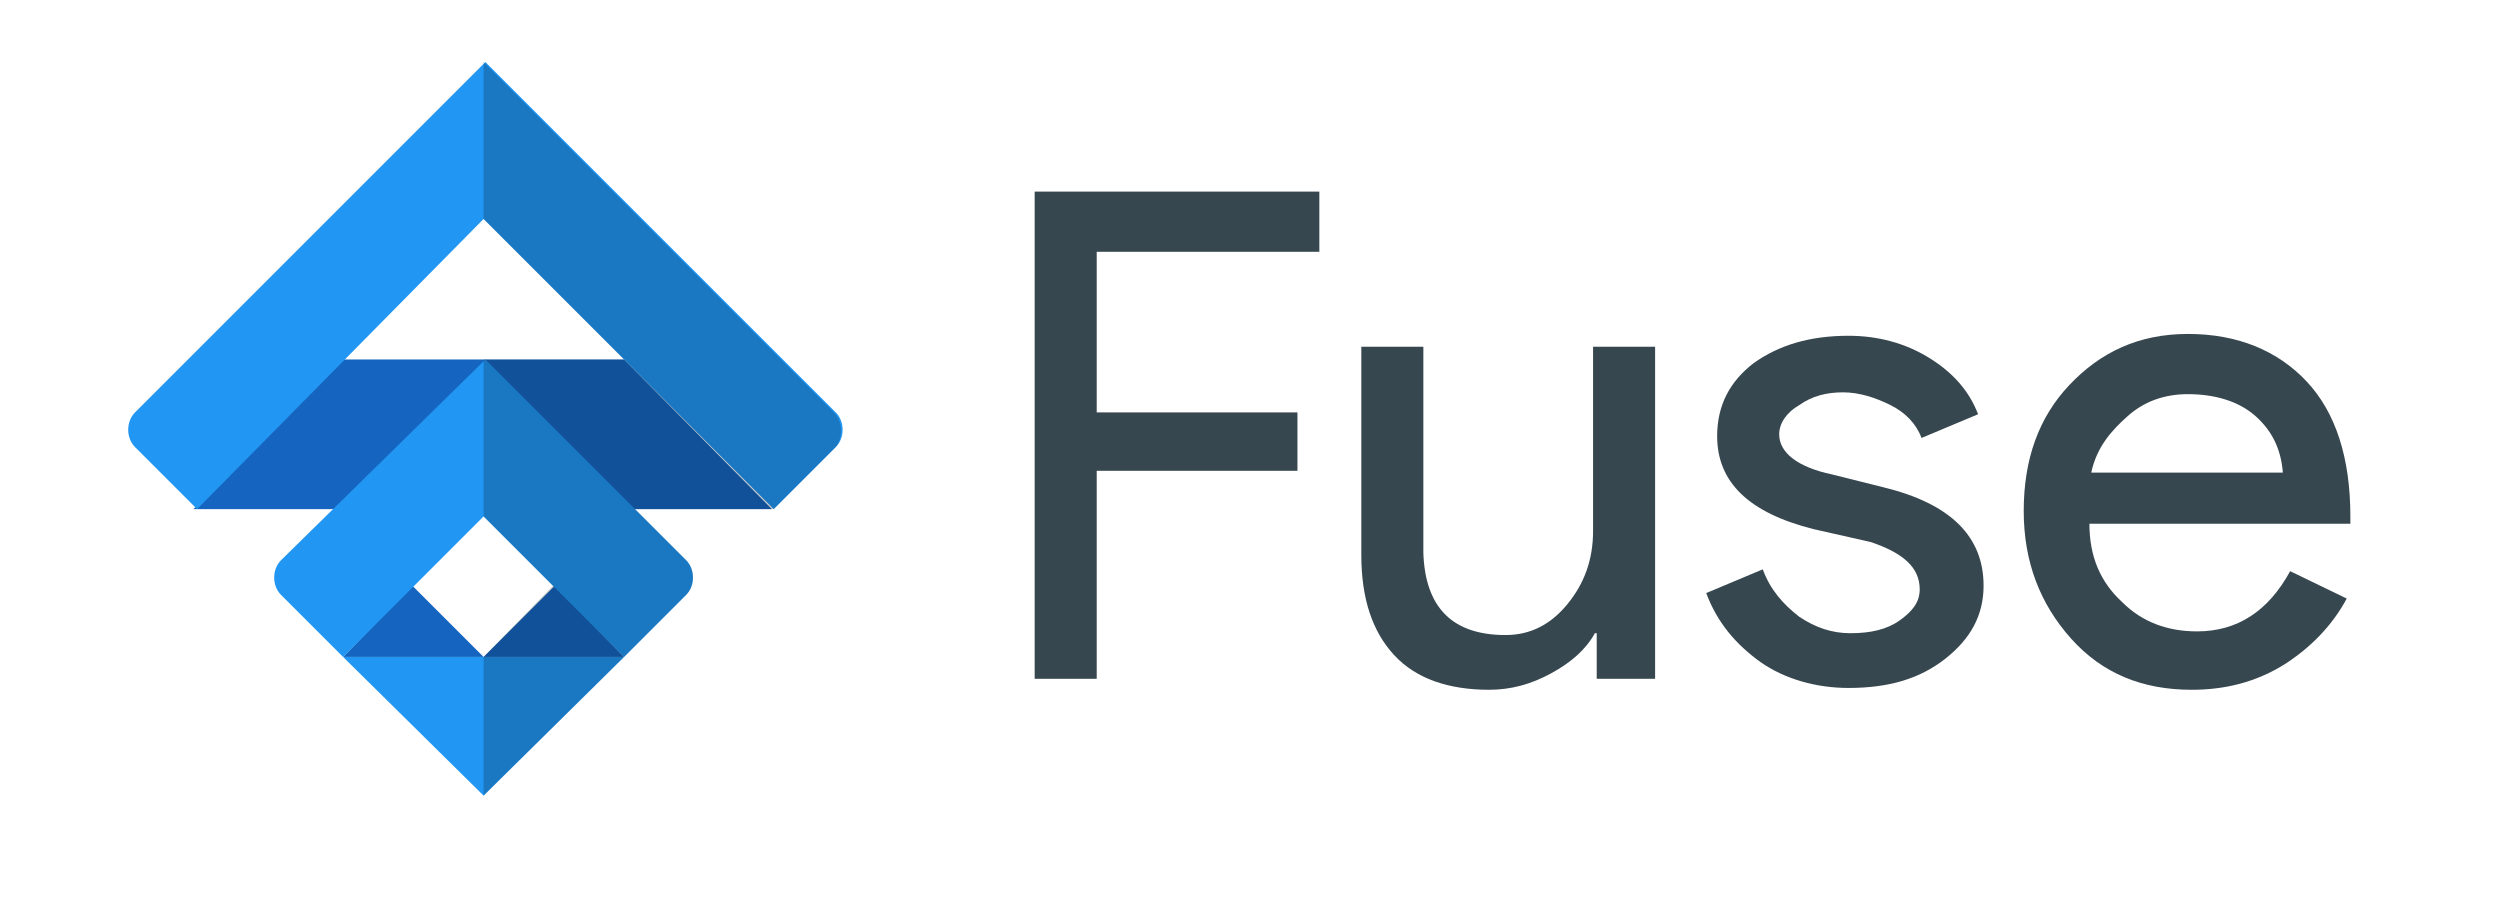
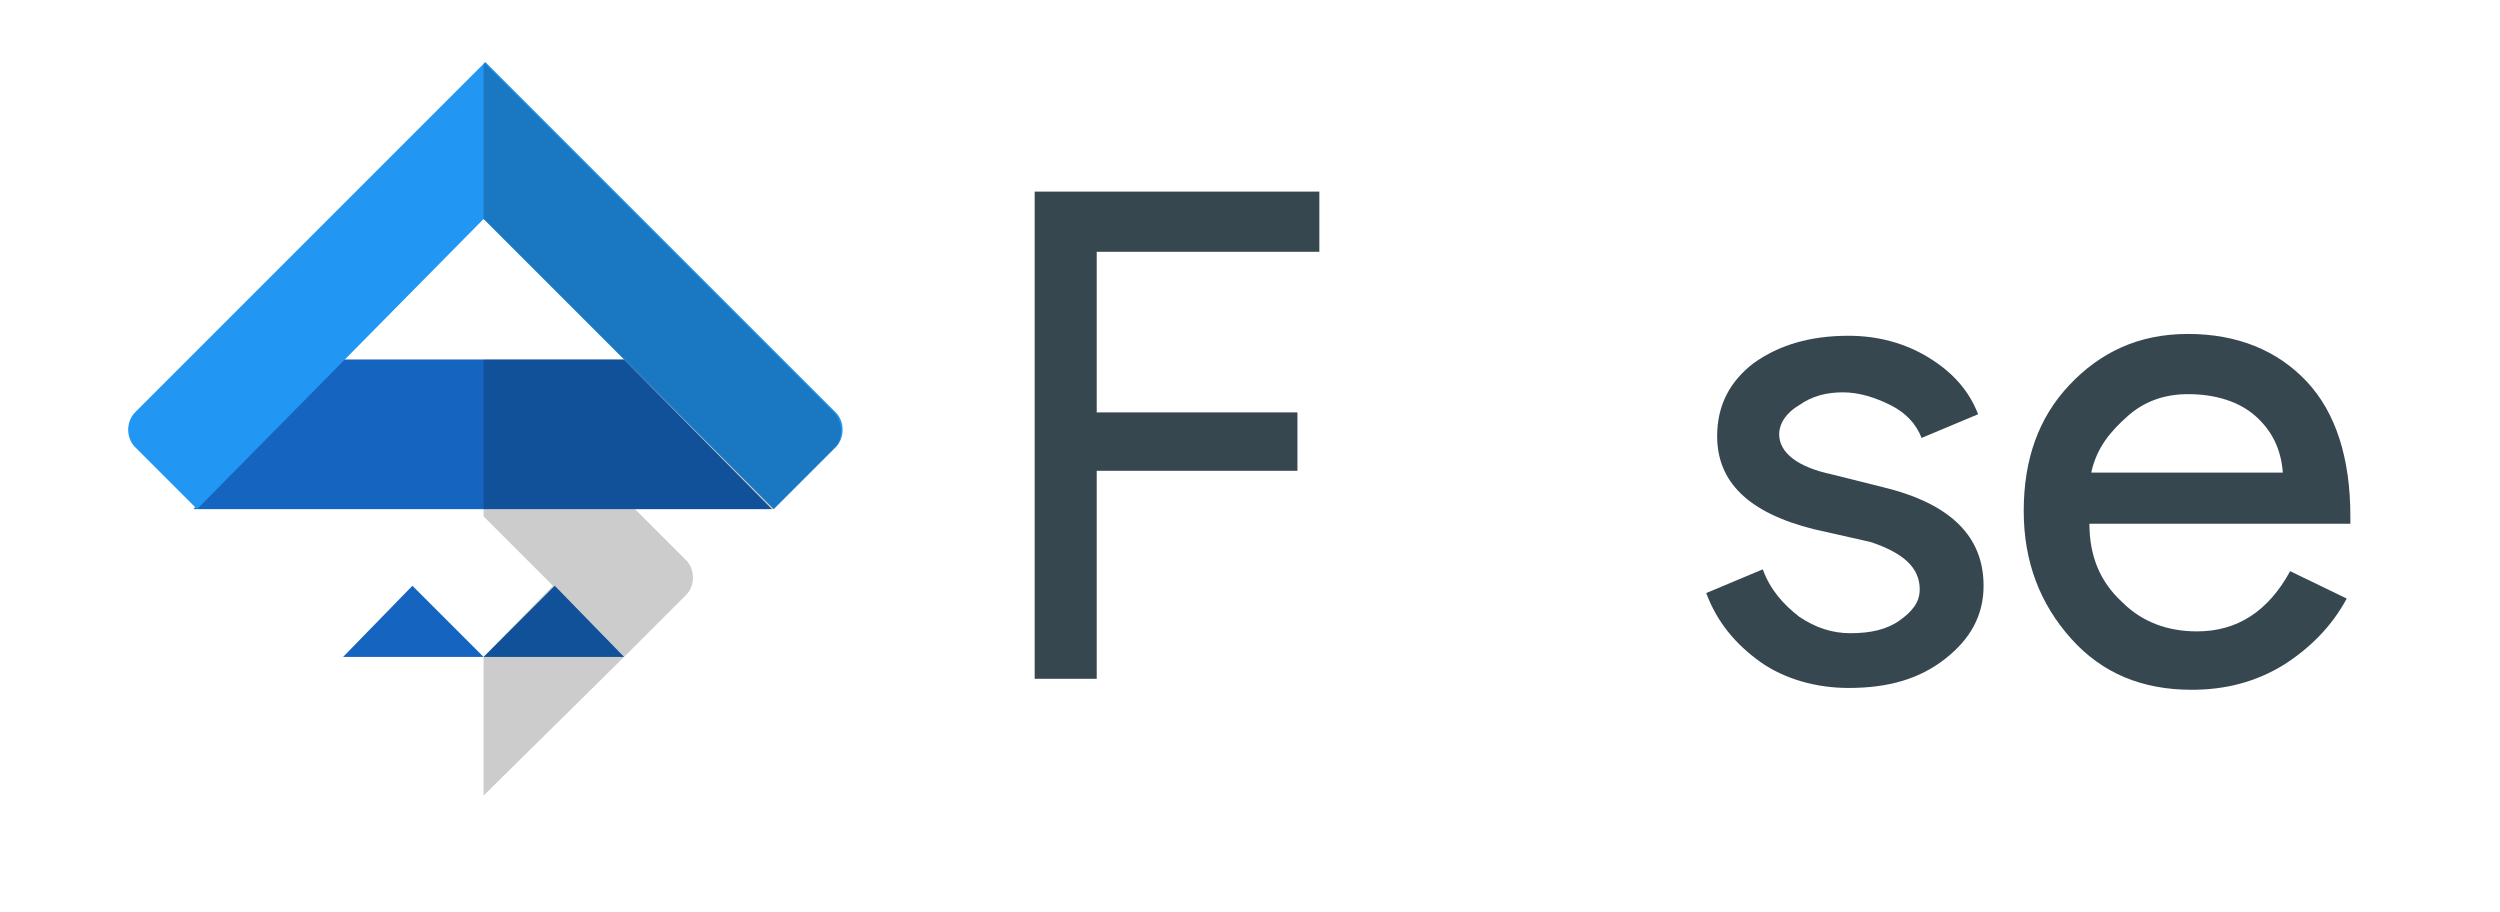
<svg xmlns="http://www.w3.org/2000/svg" version="1.1" id="Layer_1" x="0px" y="0px" viewBox="0 0 137 50" style="enable-background:new 0 0 137 50;" xml:space="preserve">
  <style type="text/css">
	.st0{enable-background:new    ;}
	.st1{fill:#37474F;}
	.st2{fill:#1565C0;}
	.st3{fill:#2196F3;}
	.st4{opacity:0.2;}
</style>
  <g class="st0">
    <path class="st1" d="M60.1,25.8v11.4h-3.4V10.5h15.6v3.3H60.1v8.8h11v3.2H60.1z" />
-     <path class="st1" d="M90.8,37.2h-3.3v-2.5h-0.1c-0.5,0.9-1.3,1.6-2.4,2.2c-1.1,0.6-2.2,0.9-3.4,0.9c-2.2,0-4-0.6-5.2-1.9   c-1.2-1.3-1.8-3.1-1.8-5.5V19H78v11.3c0.1,3,1.6,4.5,4.5,4.5c1.4,0,2.5-0.6,3.4-1.7c0.9-1.1,1.4-2.4,1.4-4V19h3.4V37.2z" />
    <path class="st1" d="M108.7,32.1c0,1.6-0.7,2.9-2.1,4c-1.4,1.1-3.1,1.6-5.3,1.6c-1.8,0-3.5-0.5-4.8-1.4c-1.4-1-2.4-2.2-3-3.8   l3.1-1.3c0.4,1.1,1.1,1.9,2,2.6c0.9,0.6,1.8,0.9,2.8,0.9c1.1,0,2-0.2,2.7-0.7s1.1-1,1.1-1.7c0-1.2-0.9-2-2.7-2.6L99.4,29   c-3.6-0.9-5.3-2.6-5.3-5.1c0-1.7,0.7-3,2-4c1.4-1,3.1-1.5,5.2-1.5c1.6,0,3.1,0.4,4.4,1.2s2.2,1.8,2.7,3.1l-3.1,1.3   c-0.3-0.8-0.9-1.4-1.7-1.8s-1.7-0.7-2.6-0.7c-0.9,0-1.7,0.2-2.4,0.7c-0.7,0.4-1.1,1-1.1,1.6c0,1,1,1.8,2.9,2.2l2.8,0.7   C106.9,27.6,108.7,29.4,108.7,32.1z" />
    <path class="st1" d="M120.1,37.8c-2.7,0-4.9-0.9-6.6-2.8s-2.6-4.2-2.6-7c0-2.8,0.8-5.1,2.5-6.9c1.7-1.8,3.8-2.8,6.5-2.8   c2.7,0,4.9,0.9,6.5,2.6s2.4,4.2,2.4,7.4l0,0.4h-14.3c0,1.8,0.6,3.2,1.8,4.3c1.1,1.1,2.5,1.6,4.1,1.6c2.2,0,3.9-1.1,5.1-3.3l3.1,1.5   c-0.8,1.5-2,2.7-3.4,3.6C123.6,37.4,121.9,37.8,120.1,37.8z M114.6,25.9h10.5c-0.1-1.3-0.6-2.3-1.5-3.1c-0.9-0.8-2.2-1.2-3.7-1.2   c-1.3,0-2.4,0.4-3.3,1.2S114.9,24.5,114.6,25.9z" />
  </g>
  <g>
    <polyline class="st2" points="10.6,27.9 18.8,19.7 34.2,19.7 42.3,27.9  " />
  </g>
  <g>
    <polyline class="st2" points="26.5,36 18.8,36 22.6,32.1 26.5,36  " />
  </g>
  <g>
-     <polyline class="st3" points="26.5,43.6 26.5,43.6 34.2,36 26.5,36 26.5,36 26.5,36 26.5,36 18.8,36 26.5,43.6  " />
-   </g>
+     </g>
  <g>
    <polyline class="st2" points="26.5,36 34.2,36 30.4,32.1 26.5,36  " />
  </g>
  <g>
    <path class="st3" d="M26.5,12l7.7,7.7l0,0l8.2,8.2l3.4-3.4c0.5-0.5,0.5-1.4,0-1.9l-9.4-9.4c0,0,0,0-0.1-0.1l-9.7-9.7l0,0l0,0l0,0   l0,0l-9.7,9.7c0,0,0,0-0.1,0.1l-9.4,9.4c-0.5,0.5-0.5,1.4,0,1.9l3.4,3.4" />
  </g>
  <g>
-     <path class="st3" d="M15.4,30.7c-0.5,0.5-0.5,1.4,0,1.9l3.4,3.4l7.7-7.7l7.7,7.7l3.4-3.4c0.5-0.5,0.5-1.4,0-1.9l-11-11l0,0l0,0l0,0   " />
-   </g>
+     </g>
  <g class="st4">
    <path d="M45.7,22.6l-9.4-9.4c0,0,0,0-0.1-0.1l-9.7-9.7V12l7.7,7.7h-7.7v8.6l3.8,3.8L26.5,36v7.6l7.7-7.6l3.4-3.4   c0.5-0.5,0.5-1.4,0-1.9l-2.8-2.8h7.6l0,0l3.4-3.4C46.2,24,46.2,23.1,45.7,22.6z" />
    <path d="M26.5,3.4L26.5,3.4L26.5,3.4z" />
-     <path d="M26.5,19.7L26.5,19.7L26.5,19.7z" />
  </g>
</svg>